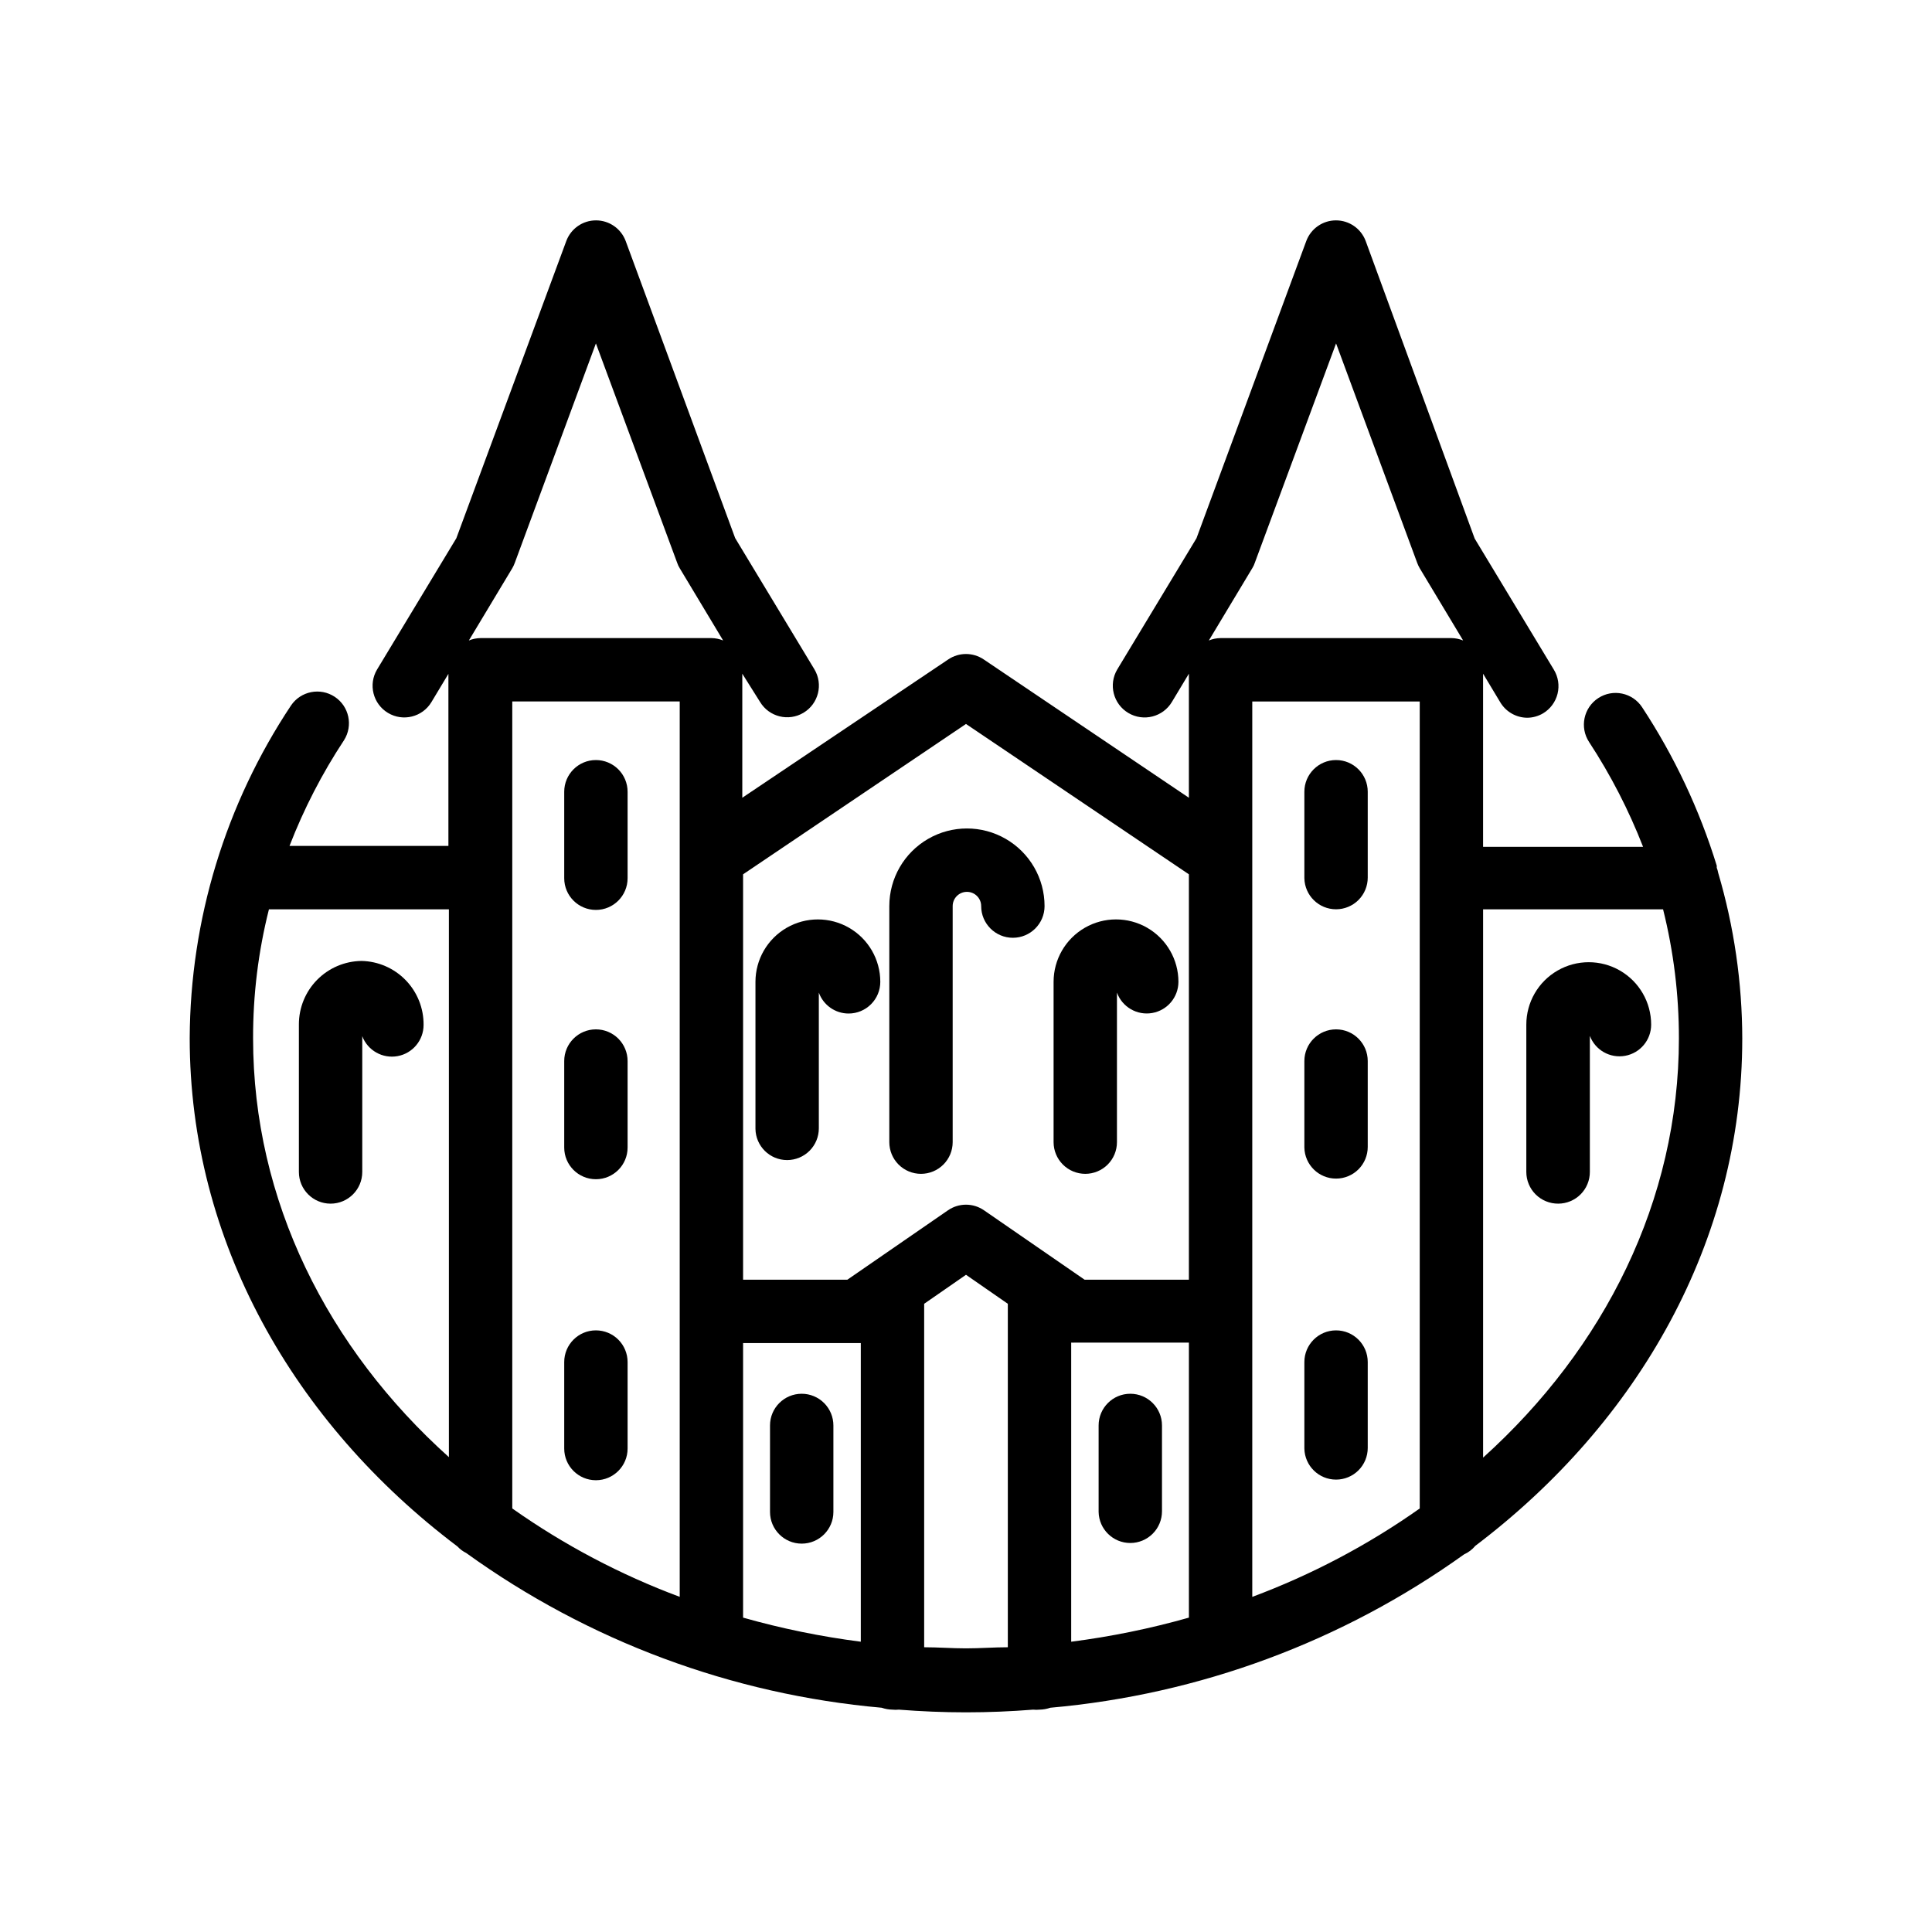
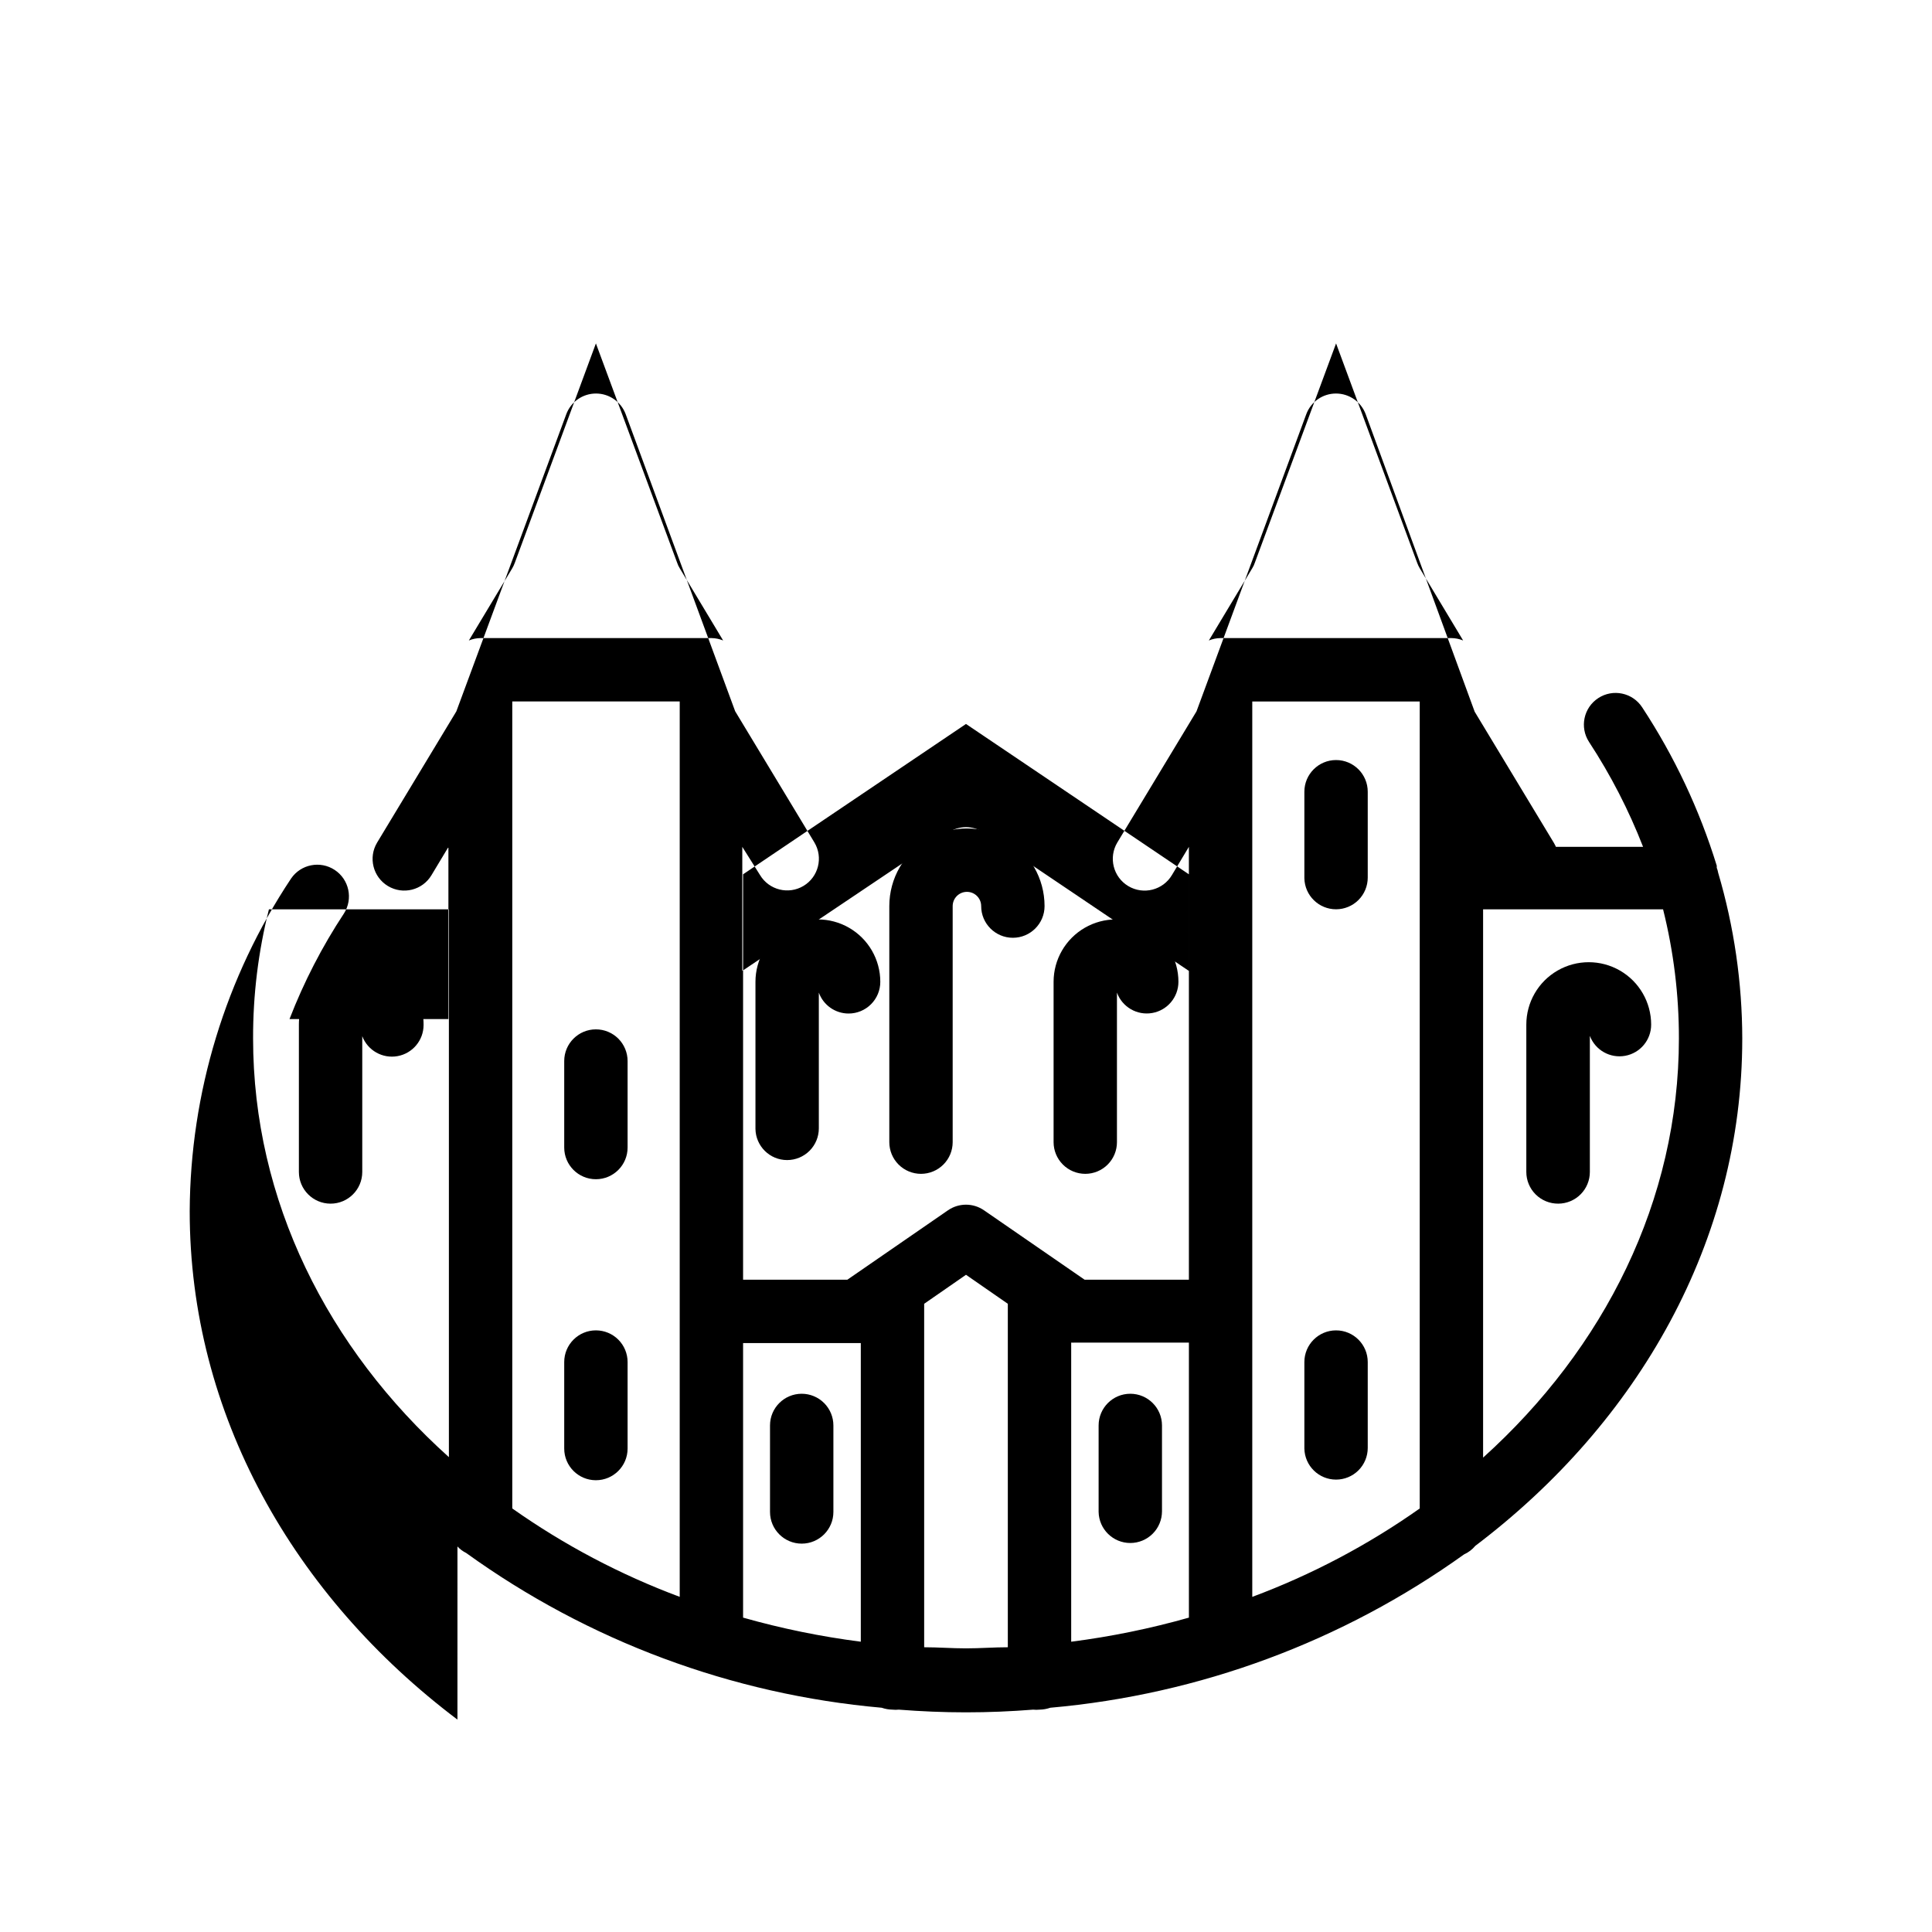
<svg xmlns="http://www.w3.org/2000/svg" fill="#000000" width="800px" height="800px" version="1.1" viewBox="144 144 512 512">
  <g>
-     <path d="m265.23 553.83c0.656 0.711 1.438 1.293 2.309 1.723 32.348 23.332 70.395 37.504 110.12 41.016 0.918 0.32 1.883 0.492 2.856 0.504 0.555 0.062 1.121 0.062 1.676 0 5.879 0.461 11.797 0.715 17.801 0.715s11.922-0.25 17.801-0.715h0.004c0.559 0.062 1.121 0.062 1.68 0 0.973-0.012 1.934-0.184 2.856-0.504 39.531-3.492 77.402-17.523 109.66-40.641 1.152-0.52 2.172-1.293 2.981-2.266 43.285-32.746 70.742-80.863 70.742-134.35h0.004c-0.02-14.898-2.168-29.715-6.383-44-0.082-0.461-0.207-0.91-0.379-1.344 0.012-0.184 0.012-0.363 0-0.547-4.574-14.859-11.23-28.992-19.773-41.984-2.539-3.883-7.746-4.973-11.629-2.434-3.887 2.539-4.977 7.746-2.438 11.629 5.727 8.742 10.523 18.055 14.316 27.793h-42.402v-45.887l4.492 7.473c1.492 2.582 4.238 4.18 7.223 4.199 1.477-0.016 2.926-0.422 4.195-1.176 1.914-1.152 3.289-3.016 3.824-5.18 0.535-2.168 0.188-4.457-0.969-6.367l-20.992-34.762-28.883-78.848c-1.223-3.289-4.363-5.477-7.875-5.477-3.508 0-6.648 2.188-7.871 5.477l-29.094 78.762-20.992 34.762c-2.379 4-1.062 9.172 2.938 11.547 4 2.379 9.172 1.062 11.547-2.938l4.492-7.473v32.875l-54.371-36.656c-2.84-1.918-6.562-1.918-9.402 0l-54.578 36.652v-32.871l4.699 7.473c2.391 3.977 7.551 5.262 11.527 2.875 3.977-2.387 5.262-7.547 2.875-11.523l-20.992-34.762-29.012-78.723c-1.223-3.289-4.363-5.477-7.871-5.477-3.512 0-6.652 2.188-7.871 5.477l-29.137 78.762-20.992 34.762c-2.391 3.977-1.102 9.137 2.875 11.527 3.977 2.387 9.137 1.102 11.523-2.875l4.492-7.473v45.594h-42.109c3.801-9.824 8.641-19.211 14.441-28.004 2.457-3.871 1.359-8.992-2.469-11.516-3.828-2.519-8.969-1.508-11.555 2.277-17.383 26.133-26.723 56.785-26.867 88.168 0 53.781 27.539 101.98 70.953 134.73zm14.527-223.94h44.375v237.29c-15.738-5.867-30.656-13.742-44.375-23.426zm92.363 249.18c-10.543-1.352-20.969-3.484-31.195-6.383v-72.758h30.23c0.32 0.02 0.645 0.02 0.965 0zm16.793 1.469v-91.023l11.086-7.684 11.082 7.684v91.023c-3.652 0-7.348 0.293-11.082 0.293-3.738 0-7.434-0.293-11.086-0.293zm131.33-36.777c-13.723 9.684-28.641 17.559-44.379 23.426v-237.29h44.379zm-61.172 28.926c-10.227 2.898-20.652 5.031-31.195 6.383v-79.27c0.324 0.023 0.645 0.023 0.965 0h30.23zm125.66-187.71c2.797 11.191 4.207 22.684 4.195 34.215 0 42.992-19.773 82.121-51.891 111.09v-145.3zm-108.87-90.391c0.285-0.449 0.508-0.926 0.672-1.43l21.539-58.148 21.496 58.148c0.18 0.496 0.406 0.973 0.672 1.43l11.504 19.145c-0.988-0.406-2.043-0.621-3.109-0.633h-61.168c-1.066 0.012-2.121 0.227-3.109 0.633zm-75.863 41.27 59.07 39.844v107.44h-27.625l-26.66-18.391c-2.879-1.996-6.695-1.996-9.574 0l-26.66 18.391h-27.625v-107.44zm-120.24-41.27c0.266-0.457 0.488-0.934 0.668-1.43l21.496-58.148 21.539 58.148c0.164 0.504 0.391 0.98 0.672 1.43l11.504 19.145c-0.984-0.406-2.039-0.621-3.106-0.633h-61.172c-1.066 0.012-2.121 0.227-3.106 0.633zm-64.488 90.391h47.691v145.18c-32.117-28.844-51.891-67.973-51.891-110.96-0.031-11.535 1.379-23.027 4.199-34.215z" />
+     <path d="m265.23 553.83c0.656 0.711 1.438 1.293 2.309 1.723 32.348 23.332 70.395 37.504 110.12 41.016 0.918 0.32 1.883 0.492 2.856 0.504 0.555 0.062 1.121 0.062 1.676 0 5.879 0.461 11.797 0.715 17.801 0.715s11.922-0.25 17.801-0.715h0.004c0.559 0.062 1.121 0.062 1.68 0 0.973-0.012 1.934-0.184 2.856-0.504 39.531-3.492 77.402-17.523 109.66-40.641 1.152-0.52 2.172-1.293 2.981-2.266 43.285-32.746 70.742-80.863 70.742-134.35h0.004c-0.02-14.898-2.168-29.715-6.383-44-0.082-0.461-0.207-0.91-0.379-1.344 0.012-0.184 0.012-0.363 0-0.547-4.574-14.859-11.23-28.992-19.773-41.984-2.539-3.883-7.746-4.973-11.629-2.434-3.887 2.539-4.977 7.746-2.438 11.629 5.727 8.742 10.523 18.055 14.316 27.793h-42.402l4.492 7.473c1.492 2.582 4.238 4.18 7.223 4.199 1.477-0.016 2.926-0.422 4.195-1.176 1.914-1.152 3.289-3.016 3.824-5.18 0.535-2.168 0.188-4.457-0.969-6.367l-20.992-34.762-28.883-78.848c-1.223-3.289-4.363-5.477-7.875-5.477-3.508 0-6.648 2.188-7.871 5.477l-29.094 78.762-20.992 34.762c-2.379 4-1.062 9.172 2.938 11.547 4 2.379 9.172 1.062 11.547-2.938l4.492-7.473v32.875l-54.371-36.656c-2.84-1.918-6.562-1.918-9.402 0l-54.578 36.652v-32.871l4.699 7.473c2.391 3.977 7.551 5.262 11.527 2.875 3.977-2.387 5.262-7.547 2.875-11.523l-20.992-34.762-29.012-78.723c-1.223-3.289-4.363-5.477-7.871-5.477-3.512 0-6.652 2.188-7.871 5.477l-29.137 78.762-20.992 34.762c-2.391 3.977-1.102 9.137 2.875 11.527 3.977 2.387 9.137 1.102 11.523-2.875l4.492-7.473v45.594h-42.109c3.801-9.824 8.641-19.211 14.441-28.004 2.457-3.871 1.359-8.992-2.469-11.516-3.828-2.519-8.969-1.508-11.555 2.277-17.383 26.133-26.723 56.785-26.867 88.168 0 53.781 27.539 101.98 70.953 134.73zm14.527-223.94h44.375v237.29c-15.738-5.867-30.656-13.742-44.375-23.426zm92.363 249.18c-10.543-1.352-20.969-3.484-31.195-6.383v-72.758h30.23c0.32 0.02 0.645 0.02 0.965 0zm16.793 1.469v-91.023l11.086-7.684 11.082 7.684v91.023c-3.652 0-7.348 0.293-11.082 0.293-3.738 0-7.434-0.293-11.086-0.293zm131.33-36.777c-13.723 9.684-28.641 17.559-44.379 23.426v-237.29h44.379zm-61.172 28.926c-10.227 2.898-20.652 5.031-31.195 6.383v-79.27c0.324 0.023 0.645 0.023 0.965 0h30.23zm125.66-187.71c2.797 11.191 4.207 22.684 4.195 34.215 0 42.992-19.773 82.121-51.891 111.09v-145.3zm-108.87-90.391c0.285-0.449 0.508-0.926 0.672-1.43l21.539-58.148 21.496 58.148c0.18 0.496 0.406 0.973 0.672 1.43l11.504 19.145c-0.988-0.406-2.043-0.621-3.109-0.633h-61.168c-1.066 0.012-2.121 0.227-3.109 0.633zm-75.863 41.27 59.07 39.844v107.44h-27.625l-26.66-18.391c-2.879-1.996-6.695-1.996-9.574 0l-26.66 18.391h-27.625v-107.44zm-120.24-41.27c0.266-0.457 0.488-0.934 0.668-1.43l21.496-58.148 21.539 58.148c0.164 0.504 0.391 0.98 0.672 1.43l11.504 19.145c-0.984-0.406-2.039-0.621-3.106-0.633h-61.172c-1.066 0.012-2.121 0.227-3.106 0.633zm-64.488 90.391h47.691v145.18c-32.117-28.844-51.891-67.973-51.891-110.96-0.031-11.535 1.379-23.027 4.199-34.215z" />
    <path d="m388.07 455.08c2.227 0 4.363-0.887 5.938-2.461 1.574-1.574 2.461-3.711 2.461-5.938v-62.555c0-2.086 1.691-3.777 3.777-3.777s3.777 1.691 3.777 3.777c0 4.637 3.762 8.395 8.398 8.395s8.398-3.758 8.398-8.395c0-7.352-3.922-14.141-10.289-17.816-6.363-3.676-14.207-3.676-20.57 0-6.367 3.676-10.285 10.465-10.285 17.816v62.555c0 2.227 0.883 4.363 2.457 5.938 1.574 1.574 3.711 2.461 5.938 2.461z" />
    <path d="m352.6 451.43c2.227 0 4.363-0.887 5.938-2.461 1.574-1.574 2.461-3.711 2.461-5.938v-35.98c1.199 3.324 4.356 5.543 7.891 5.543 2.231 0 4.363-0.883 5.938-2.461 1.578-1.574 2.461-3.707 2.461-5.938 0-5.906-3.152-11.367-8.27-14.324-5.121-2.953-11.426-2.953-16.543 0-5.117 2.957-8.27 8.418-8.27 14.324v38.961c0.066 4.59 3.805 8.273 8.395 8.273z" />
    <path d="m431.61 455.08c2.227 0 4.363-0.887 5.938-2.461 1.574-1.574 2.457-3.711 2.457-5.938v-39.633c1.391 3.832 5.332 6.109 9.344 5.406 4.016-0.703 6.941-4.188 6.949-8.262 0-5.906-3.156-11.367-8.273-14.324-5.117-2.953-11.422-2.953-16.539 0-5.121 2.957-8.273 8.418-8.273 14.324v42.488c0 2.227 0.887 4.363 2.461 5.938 1.574 1.574 3.711 2.461 5.938 2.461z" />
    <path d="m356.46 513.36c-4.637 0-8.398 3.758-8.398 8.398v22.922c0 4.637 3.762 8.398 8.398 8.398 4.637 0 8.398-3.762 8.398-8.398v-22.922c0-2.227-0.887-4.363-2.461-5.938-1.574-1.574-3.711-2.461-5.938-2.461z" />
    <path d="m443.54 552.91c2.227 0 4.363-0.887 5.938-2.461 1.574-1.574 2.461-3.711 2.461-5.938v-22.754c0-4.641-3.762-8.398-8.398-8.398-4.637 0-8.395 3.758-8.395 8.398v22.922c0.09 4.57 3.824 8.23 8.395 8.23z" />
    <path d="m301.92 496.56c-4.637 0-8.395 3.758-8.395 8.395v22.926c0 4.637 3.758 8.395 8.395 8.395 4.641 0 8.398-3.758 8.398-8.395v-22.926c0-2.227-0.883-4.359-2.461-5.938-1.574-1.574-3.707-2.457-5.938-2.457z" />
    <path d="m498.07 536.11c2.227 0 4.363-0.883 5.938-2.457 1.574-1.574 2.457-3.711 2.457-5.938v-22.758c0-4.637-3.758-8.395-8.395-8.395s-8.398 3.758-8.398 8.395v22.926c0.094 4.57 3.824 8.23 8.398 8.227z" />
    <path d="m301.92 416.79c-4.637 0-8.395 3.758-8.395 8.395v22.926c0 4.637 3.758 8.395 8.395 8.395 4.641 0 8.398-3.758 8.398-8.395v-22.926c0-2.227-0.883-4.359-2.461-5.938-1.574-1.574-3.707-2.457-5.938-2.457z" />
-     <path d="m498.07 456.34c2.227 0 4.363-0.883 5.938-2.457 1.574-1.574 2.457-3.711 2.457-5.938v-22.758c0-4.637-3.758-8.395-8.395-8.395s-8.398 3.758-8.398 8.395v22.926c0.094 4.57 3.824 8.23 8.398 8.227z" />
-     <path d="m301.92 345.42c-4.637 0-8.395 3.762-8.395 8.398v22.922c0 4.637 3.758 8.398 8.395 8.398 4.641 0 8.398-3.762 8.398-8.398v-22.922c0-2.227-0.883-4.363-2.461-5.938-1.574-1.574-3.707-2.461-5.938-2.461z" />
    <path d="m498.07 384.97c2.227 0 4.363-0.887 5.938-2.461 1.574-1.574 2.457-3.711 2.457-5.938v-22.754c0-4.637-3.758-8.398-8.395-8.398s-8.398 3.762-8.398 8.398v22.922c0.094 4.574 3.824 8.23 8.398 8.23z" />
    <path d="m239.79 398.66c-4.414 0.055-8.633 1.848-11.738 4.992-3.102 3.141-4.844 7.383-4.844 11.801v39.129c0 4.637 3.758 8.398 8.398 8.398 4.637 0 8.395-3.762 8.395-8.398v-35.98c1.438 3.789 5.379 6.012 9.367 5.281 3.988-0.73 6.883-4.207 6.883-8.262 0.043-4.426-1.66-8.691-4.742-11.867-3.082-3.176-7.293-5.008-11.719-5.094z" />
    <path d="m556.93 462.98c2.231 0 4.363-0.887 5.938-2.461 1.578-1.574 2.461-3.711 2.461-5.938v-36.066c1.438 3.793 5.379 6.016 9.367 5.281 3.988-0.73 6.883-4.207 6.879-8.262 0-5.91-3.152-11.371-8.27-14.324-5.117-2.953-11.422-2.953-16.543 0-5.117 2.953-8.27 8.414-8.27 14.324v39.047c0 2.234 0.891 4.375 2.473 5.953 1.586 1.574 3.731 2.453 5.965 2.445z" />
  </g>
</svg>